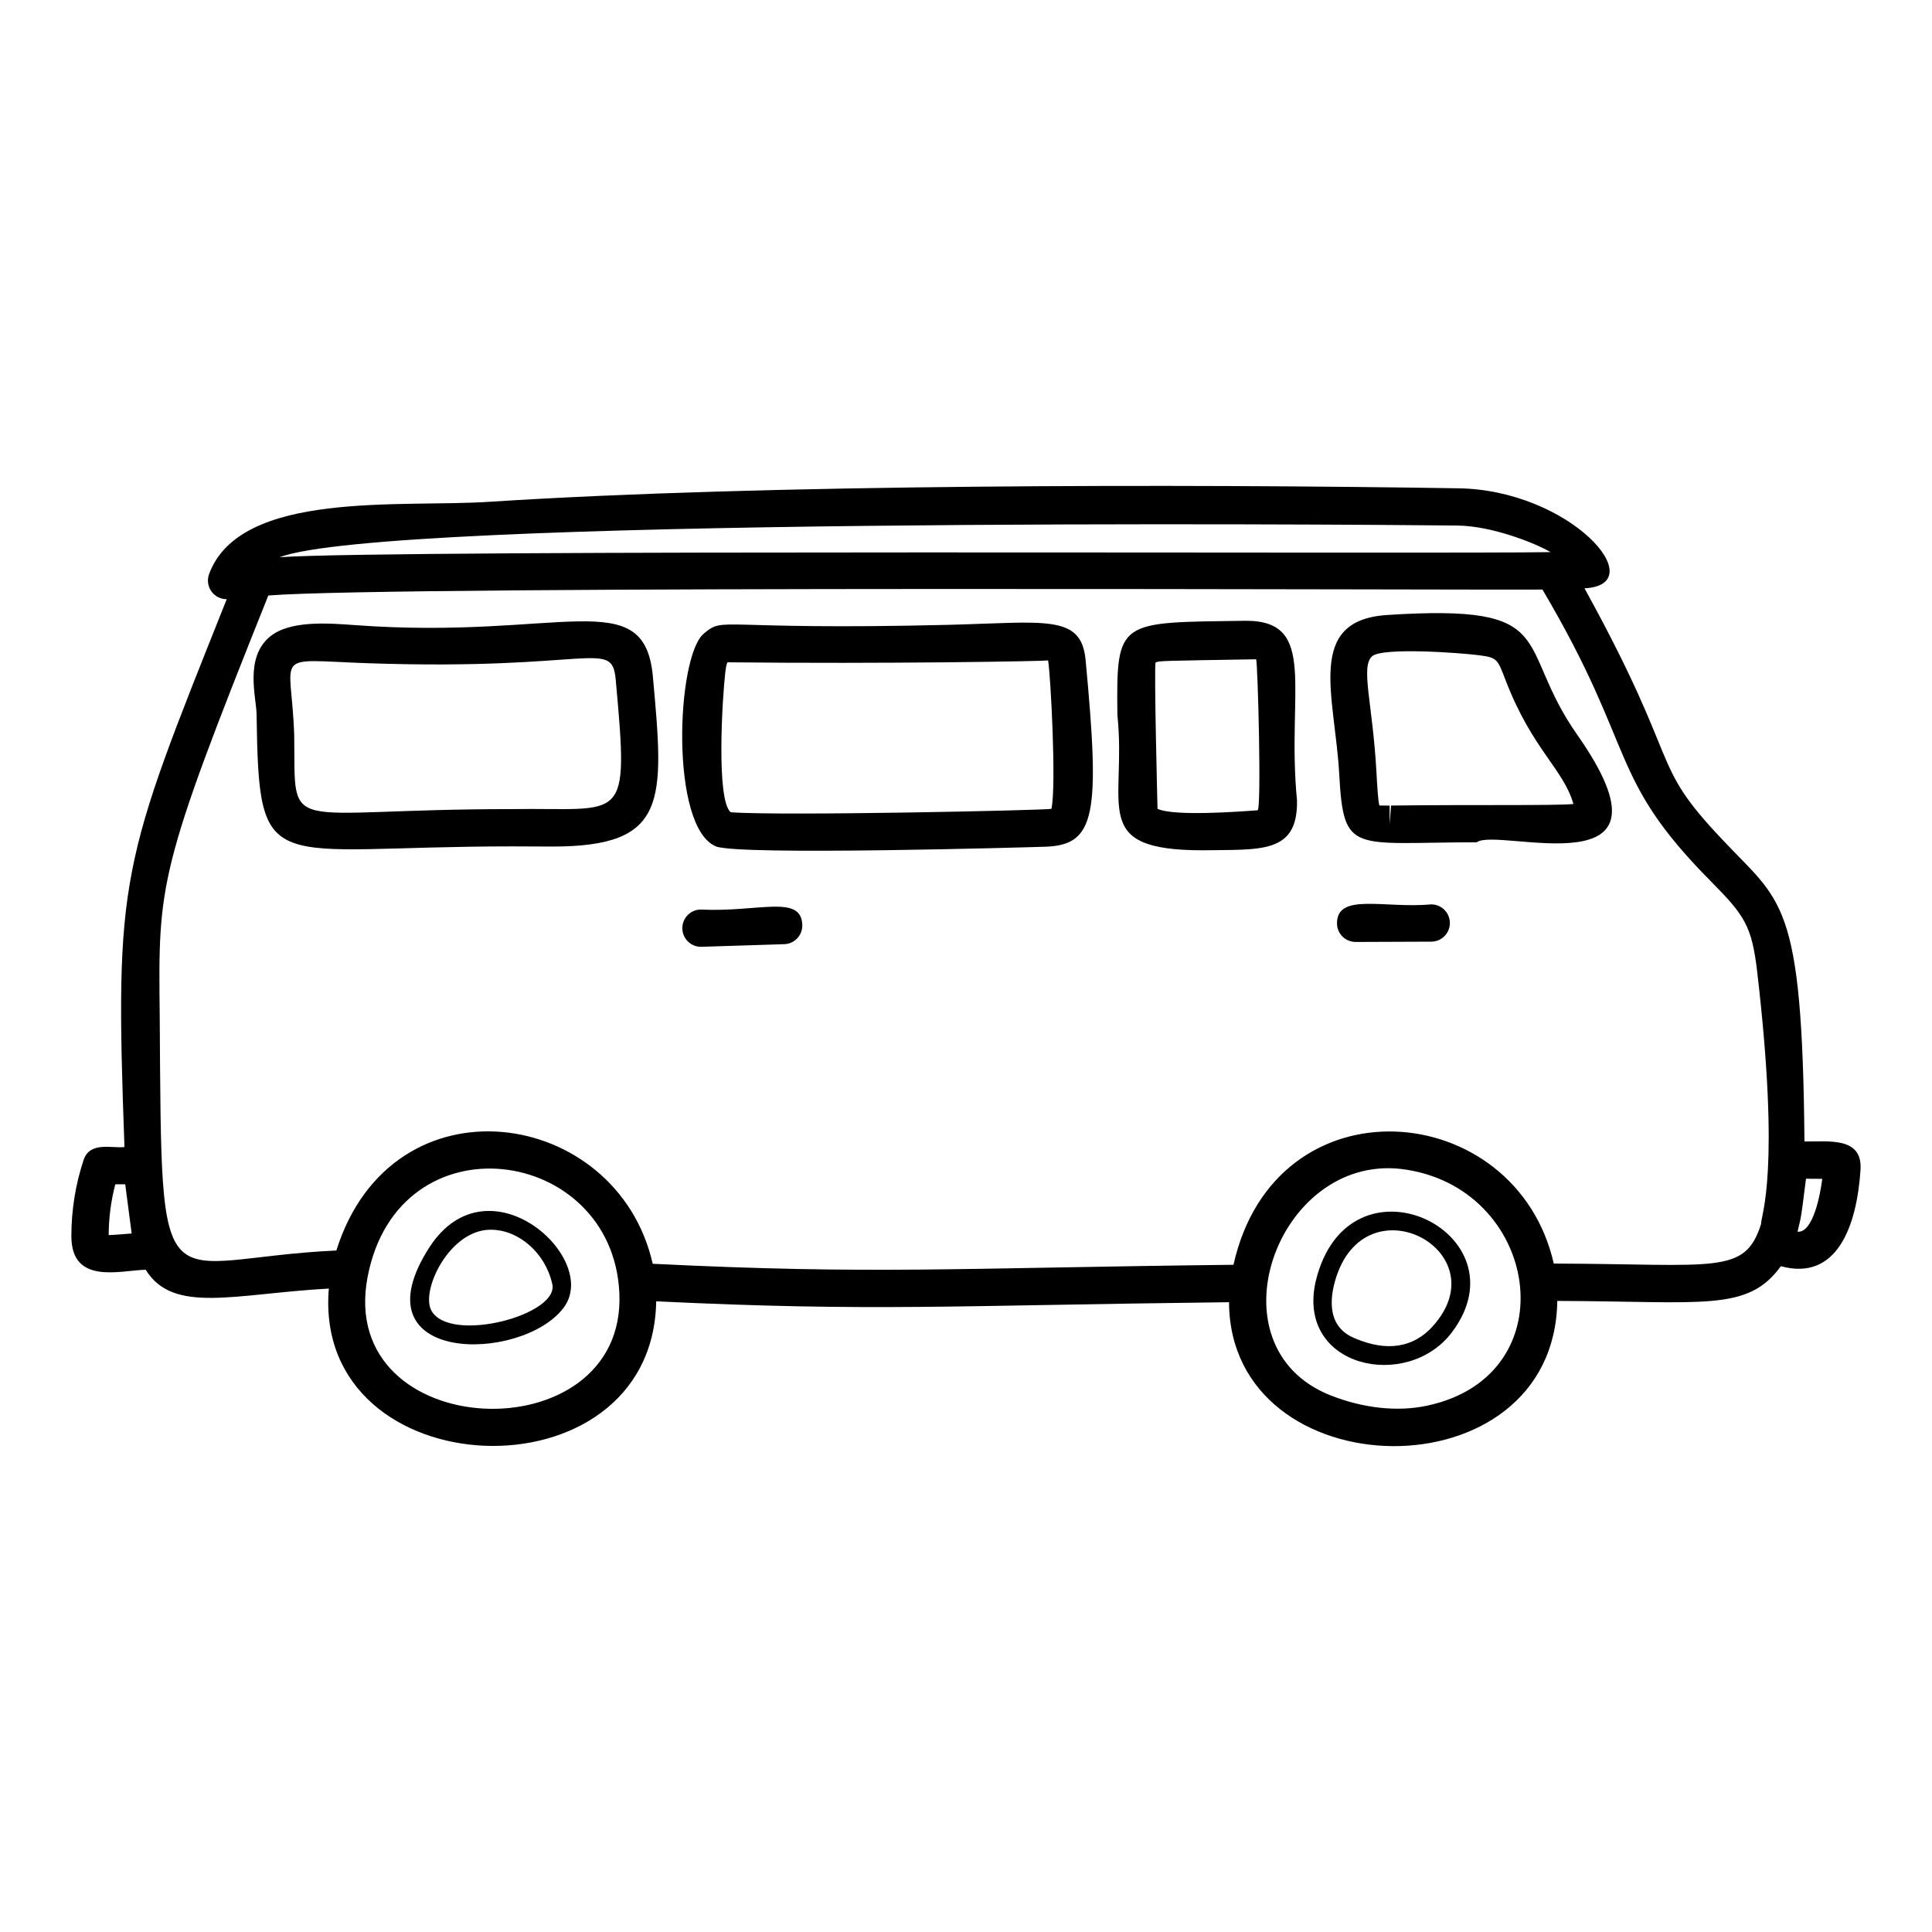
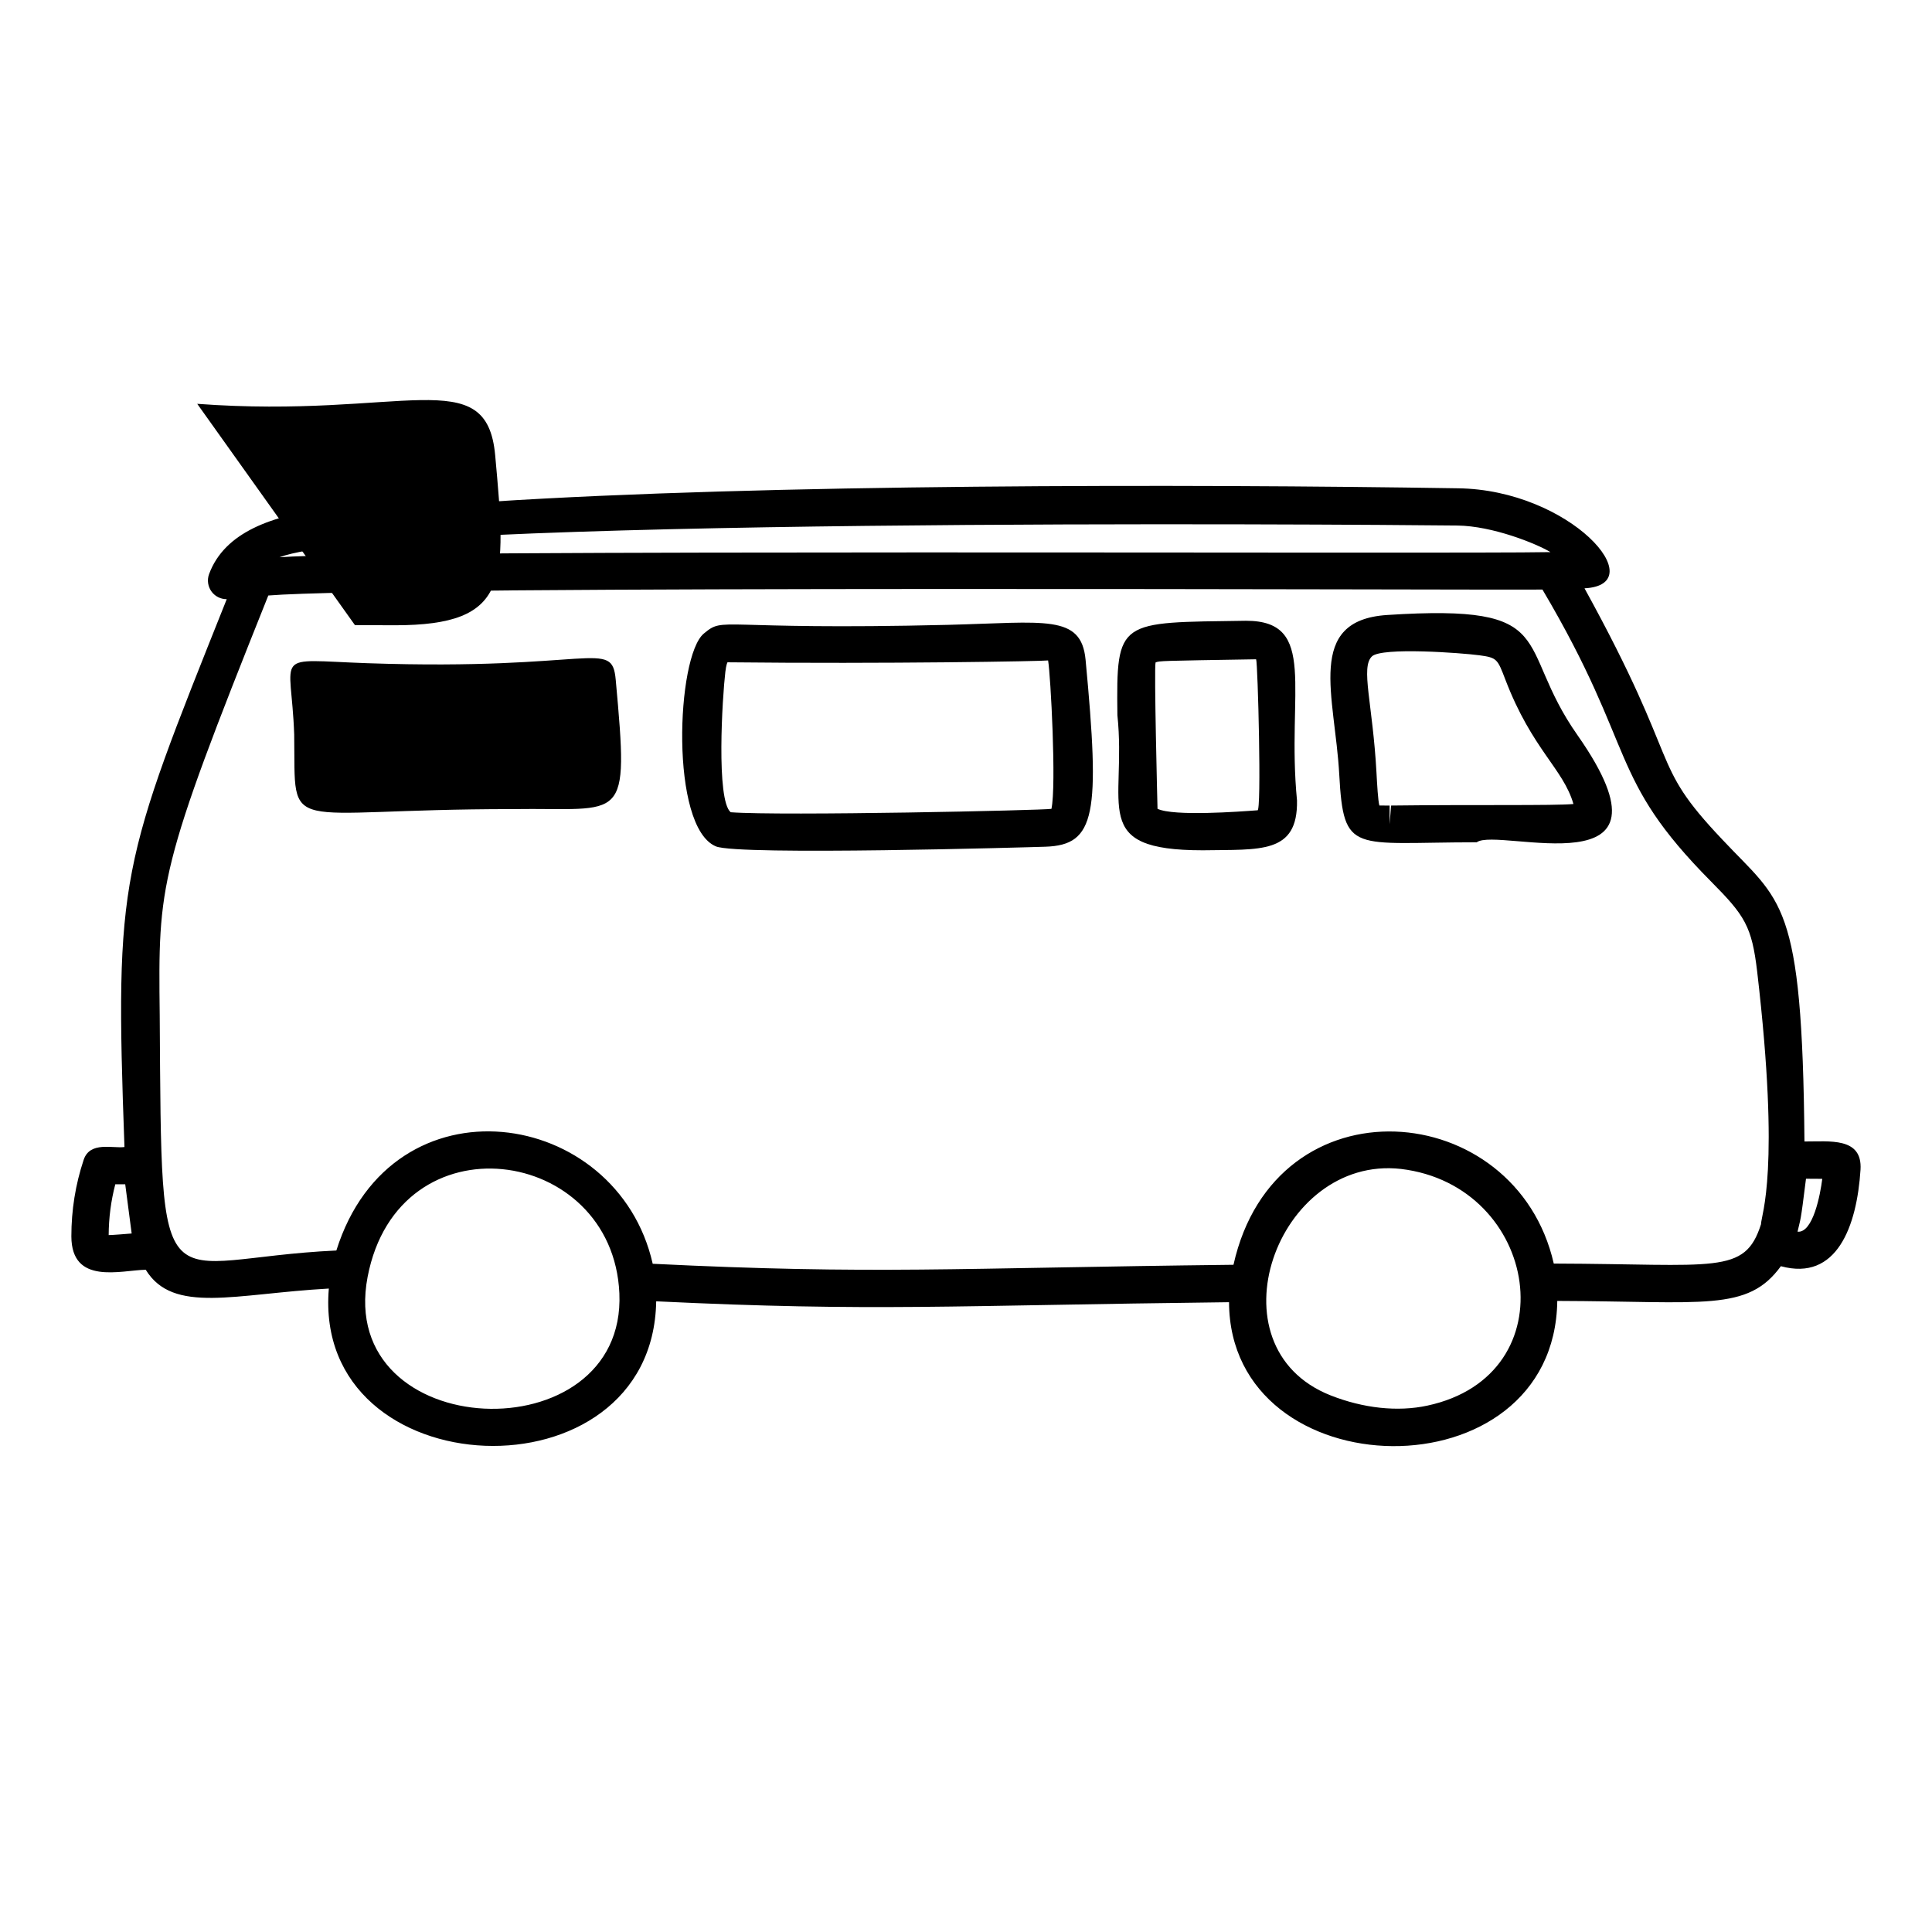
<svg xmlns="http://www.w3.org/2000/svg" fill="#000000" width="800px" height="800px" version="1.1" viewBox="144 144 512 512">
  <g>
-     <path d="m512.26 357.48v0.004c0.004 0-0.02-0.004 0-0.004z" />
    <path d="m511.61 306.98c-21.793 1.41-13.824 21.461-12.695 42.258 1.168 21.371 3.508 17.98 36.434 17.98 5.5-4.215 56.125 13.613 26.711-28.383-16.992-24.137-3.852-34.867-50.449-31.855zm1.043 50.5-0.387 4.945v-4.934c-0.012 0.008-0.273 0.016-2.715-0.027-0.363-1.293-0.59-5.422-0.773-8.758-0.996-18.25-4.25-27.867-1.195-30.758 2.637-2.484 23.73-0.926 28.484-0.289 4.668 0.633 4.773 0.969 6.867 6.438 7.078 18.527 15.371 23.645 18.043 32.973-5.078 0.477-26.355 0.137-48.324 0.41z" />
    <path d="m474.22 308.51c-33.871 0.496-34.406-0.57-34.098 25.016 2.519 24.098-7.684 35.809 22.621 35.809 15.199-0.266 25.234 1.082 24.977-13.211-2.812-28.902 5.703-47.613-13.5-47.613zm3.012 50.223c-4.707 0.355-22.195 1.656-26.477-0.391-0.023-0.988-0.949-37.355-0.516-38.789 1.09-0.426 1-0.418 26.645-0.836 0.453 0.828 1.484 40.809 0.348 40.016z" />
    <path d="m395.36 309.59c-61.965 1.508-59.219-2.371-64.832 2.305-7.293 6.016-9.059 51.332 3.203 56.41 5.988 2.469 83.512 0.211 87.297 0.086 13.383-0.441 14.527-8.59 10.66-49.559-1.16-12.137-10.812-9.883-36.328-9.242zm27.281 48.762c-1.934 0.391-71.629 1.914-84.996 0.902-3.894-3.18-2.227-30.48-1.418-37.219 0.23-1.965 0.531-2.449 0.574-2.519 41.926 0.457 83.852-0.285 84.957-0.492 0.672 3.91 2.223 33.184 0.883 39.328z" />
-     <path d="m238.06 309.66c-7.027-0.508-17.348-1.336-22.629 3.141-6.613 5.598-3.531 15.969-3.438 20.418 0.652 44.203 2.586 35.082 67.859 35.082l10.555 0.043c30.676 0 29.617-11.961 26.613-45.051-2.266-24.859-24.363-9.582-78.961-13.633zm41.793 48.758c-61.887 0-57.492 7.602-57.887-19.762-0.766-22.18-6.32-19.805 19.336-18.902 59.871 2.07 64.871-6.688 65.875 4.434 3.543 38.844 2.438 33.789-27.324 34.23z" />
-     <path d="m329.61 385.04c-2.731 0.082-4.867 2.363-4.781 5.09 0.082 2.676 2.277 4.785 4.93 4.785 0.055 0 0.105 0 0.16-0.004l21.914-0.695c2.731-0.082 4.867-2.363 4.781-5.09-0.246-8.227-11.664-3.316-27.004-4.086z" />
-     <path d="m523.29 383.67h-0.016c-12.344 1.141-24.984-3.191-24.957 5.035 0.008 2.719 2.219 4.922 4.938 4.922h0.02l20.035-0.078c2.727-0.008 4.93-2.227 4.922-4.957-0.008-2.723-2.219-4.922-4.941-4.922z" />
+     <path d="m238.06 309.66l10.555 0.043c30.676 0 29.617-11.961 26.613-45.051-2.266-24.859-24.363-9.582-78.961-13.633zm41.793 48.758c-61.887 0-57.492 7.602-57.887-19.762-0.766-22.18-6.32-19.805 19.336-18.902 59.871 2.07 64.871-6.688 65.875 4.434 3.543 38.844 2.438 33.789-27.324 34.23z" />
    <path d="m622.2 446.5c-0.562-64.367-6.078-63.266-21.789-80.031-19.785-20.879-10.059-18.531-36.5-66.562 18.258-0.93-3.754-26.145-33.566-26.504-72.457-1.152-183.5-1.152-256.48 3.566-23.426 1.59-66.203-3.195-74.457 19.172-0.59 1.59-0.312 3.375 0.723 4.727 0.941 1.215 2.387 1.918 3.91 1.918 0.016 0 0.031-0.004 0.047-0.004-28.176 70.586-29.723 73.199-27.105 145.19-3.109 0.418-9.148-1.582-10.809 3.383-2.176 6.535-3.269 13.367-3.262 20.312 0.047 12.961 13.078 8.961 19.707 8.828 7.277 11.852 23.59 6.367 48.523 4.984-4.449 53.207 85.887 56.77 86.754 3.379 57.766 2.773 77.617 1.098 151.81 0.238 0.199 50.043 86.281 51.777 86.988-0.34 38.984 0.113 50.422 2.93 59.258-9.203 14.828 4.062 20.141-10.57 21.105-25.586 0.531-8.711-8.301-7.418-14.863-7.465zm-449.4 24.812c0.02-4.566 0.609-9.082 1.754-13.461h2.633l1.707 13.035c-2.012 0.164-4.633 0.387-6.094 0.426zm357.42-188.04c9.363 0.113 20.953 4.805 24.668 7.043-25.527 0.527-307.45-0.766-336.81 1.359 27.918-10.645 282.34-8.719 312.14-8.402zm-288.8 199.12c8.18-42.734 64.965-34.82 66.719 4.328 1.906 42.941-75.195 40.039-66.719-4.328zm280.82 34.117c-7.859 1.691-16.953 0.703-25.621-2.719-32.461-12.848-14.285-63.73 18.652-60.008 36.637 4.383 44.82 54.629 6.969 62.727zm88.438-48.055c-4.297 13.488-11.922 10.527-54.914 10.406-10.008-43.992-73.773-49.406-84.879 0.32-74.531 0.855-95.172 2.621-153.91-0.266-9.402-41.555-69.109-50.418-83.836-3.519-47.656 2.203-46.258 18.469-46.812-62.332-0.41-35.055-0.406-38.316 28.777-111.25 33.289-2.703 326.51-1.383 337.66-1.578 25.328 42.84 17.023 49.5 44.715 77.406 8.906 8.984 10.773 11.797 12.195 23.883 6.184 53.031 1.059 64.254 1.004 66.934zm9.691 1.957c0.832-3.797 0.691-1.57 2.238-14.035l4.312 0.027c-0.5 4.039-2.43 14.414-6.551 14.008z" />
-     <path d="m257.87 474.43c-20.172 31.227 24.352 30.891 35.488 16.148 9.91-13.098-19.871-39.992-35.488-16.148zm0.441 16.867c-2.871-5.273 4.781-21.41 15.707-21.41 7.41 0 14.406 6.059 16.297 14.211 2.371 8.312-27.148 16.133-32.004 7.199z" />
-     <path d="m492.66 483.63c-5.16 22.852 24.281 29.109 36.105 13.453 19.961-26.449-27.512-49.434-36.105-13.453zm31.062 11.816c-5.133 5.727-12.195 6.824-20.617 3.242-1.984-0.848-8.008-3.43-5.641-13.934 6.941-29.016 44.395-9.516 26.258 10.691z" />
  </g>
</svg>